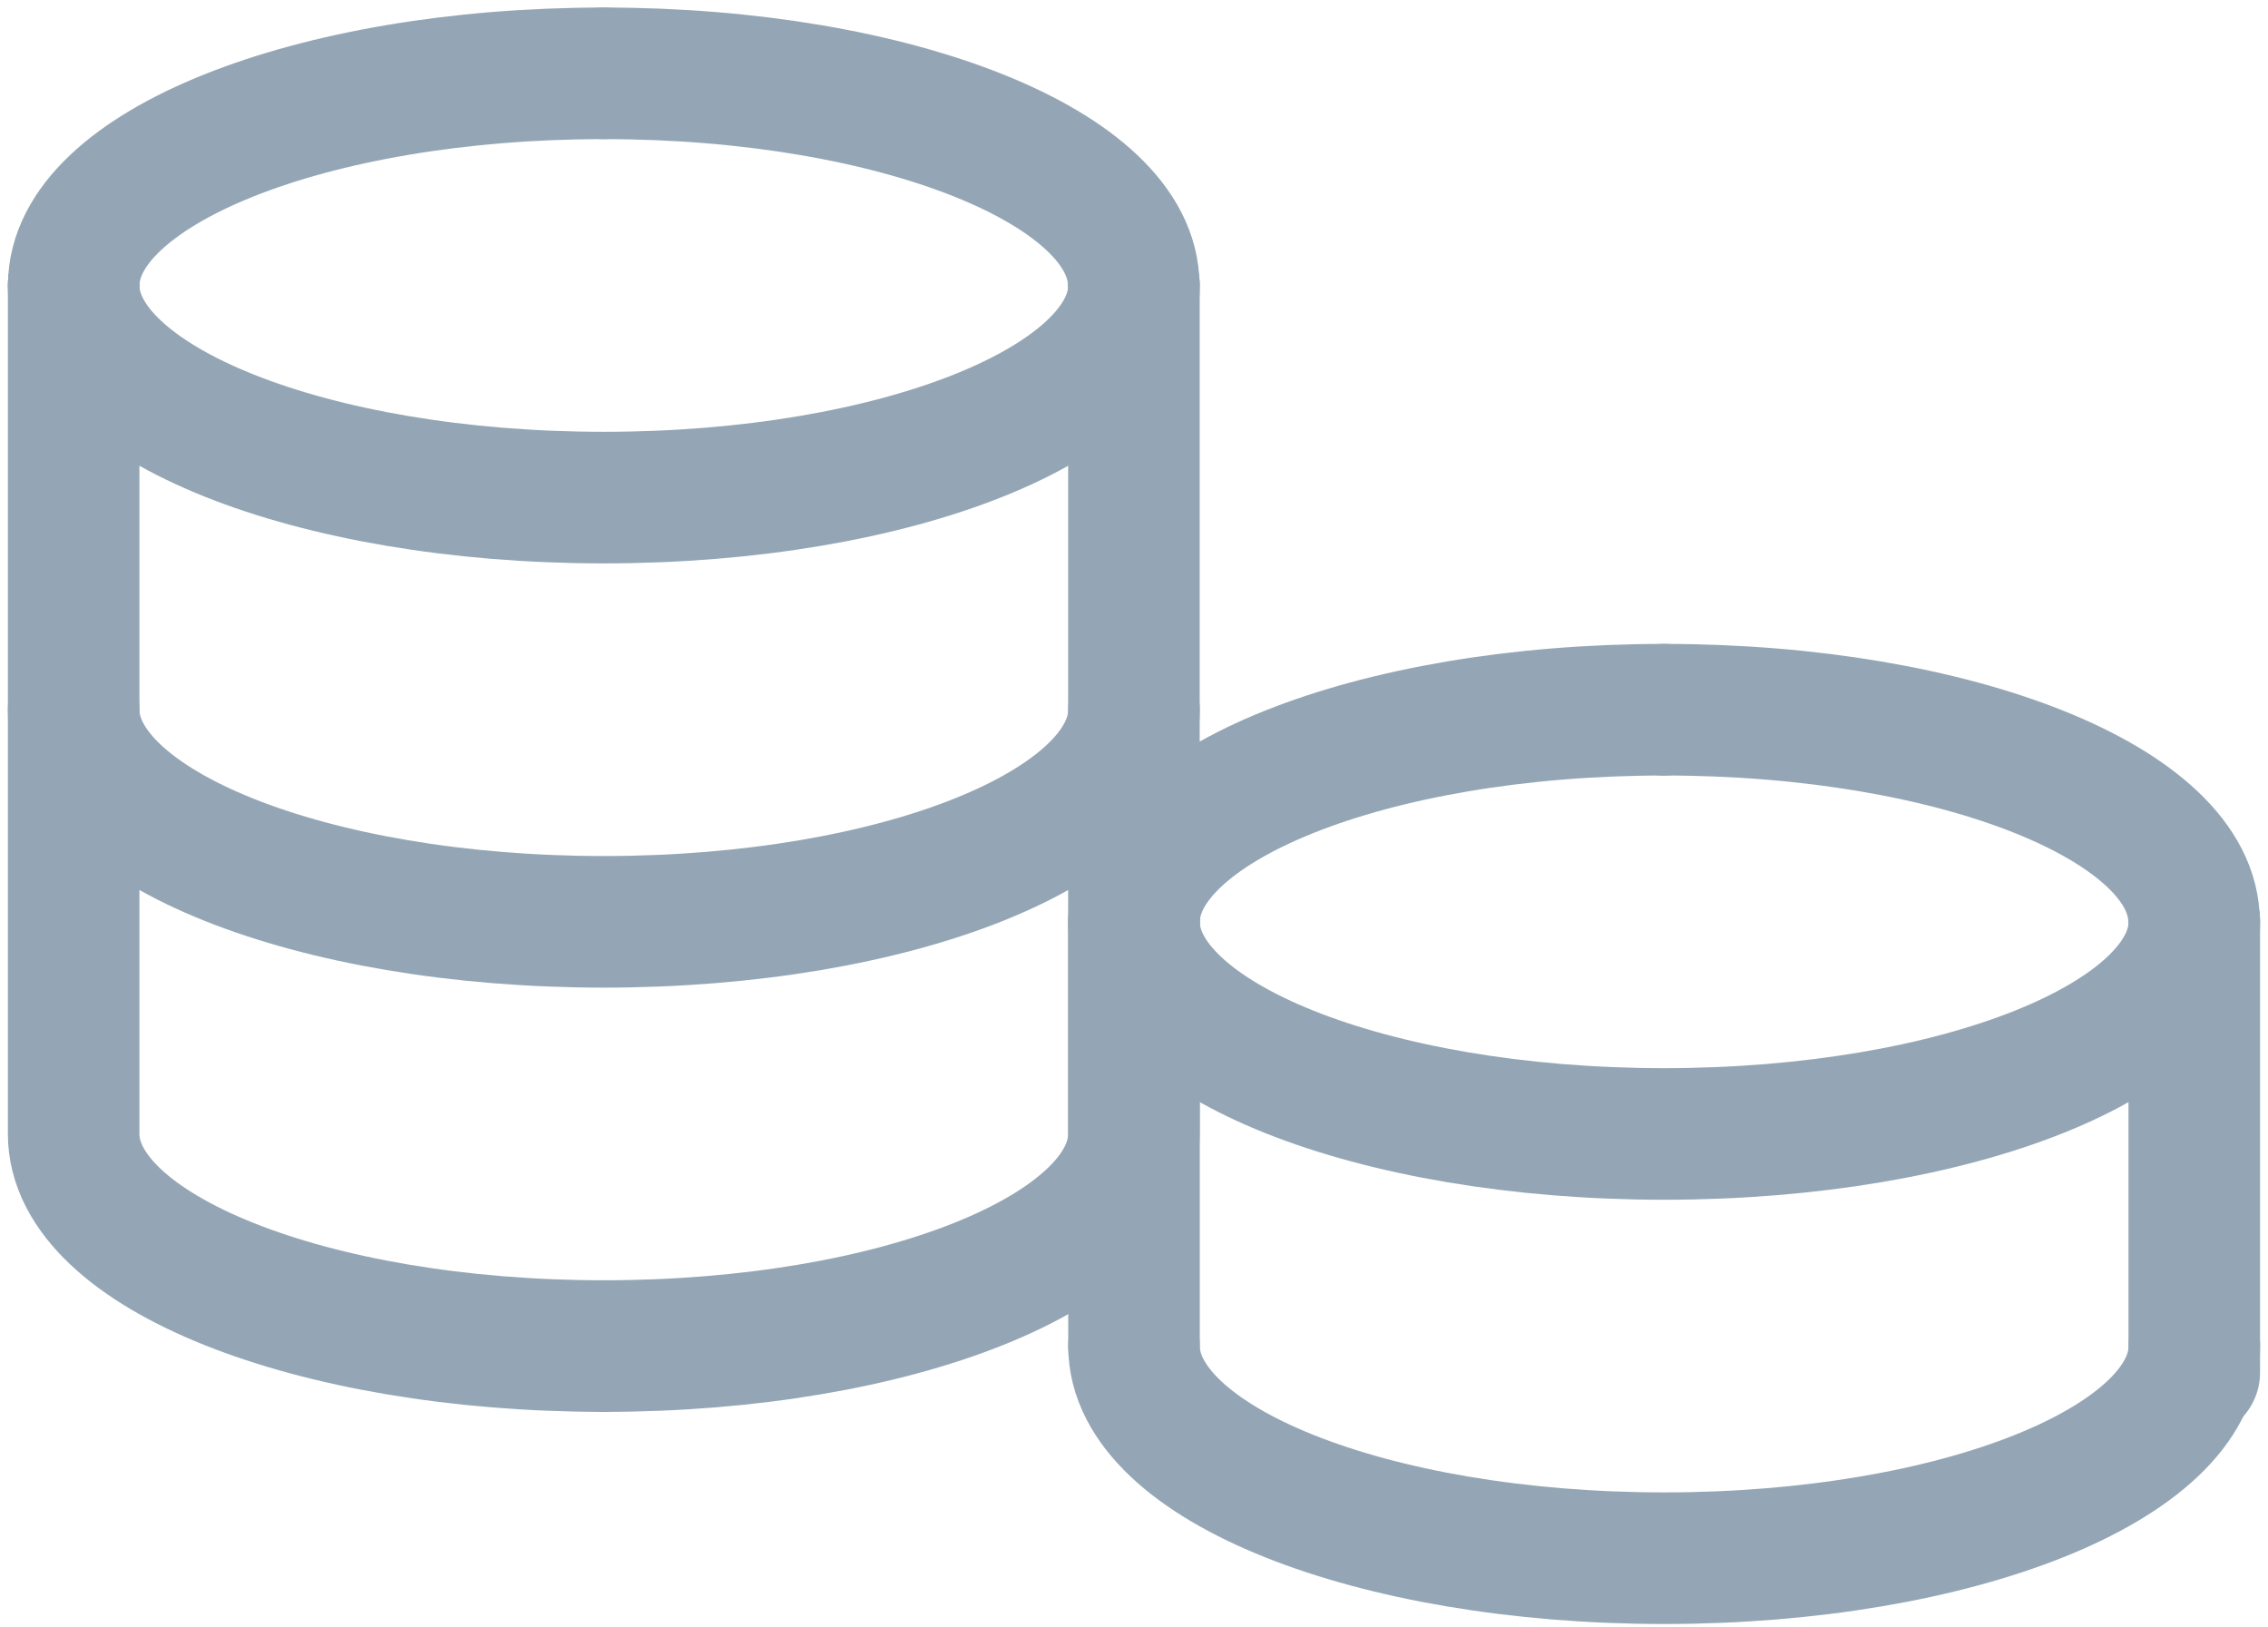
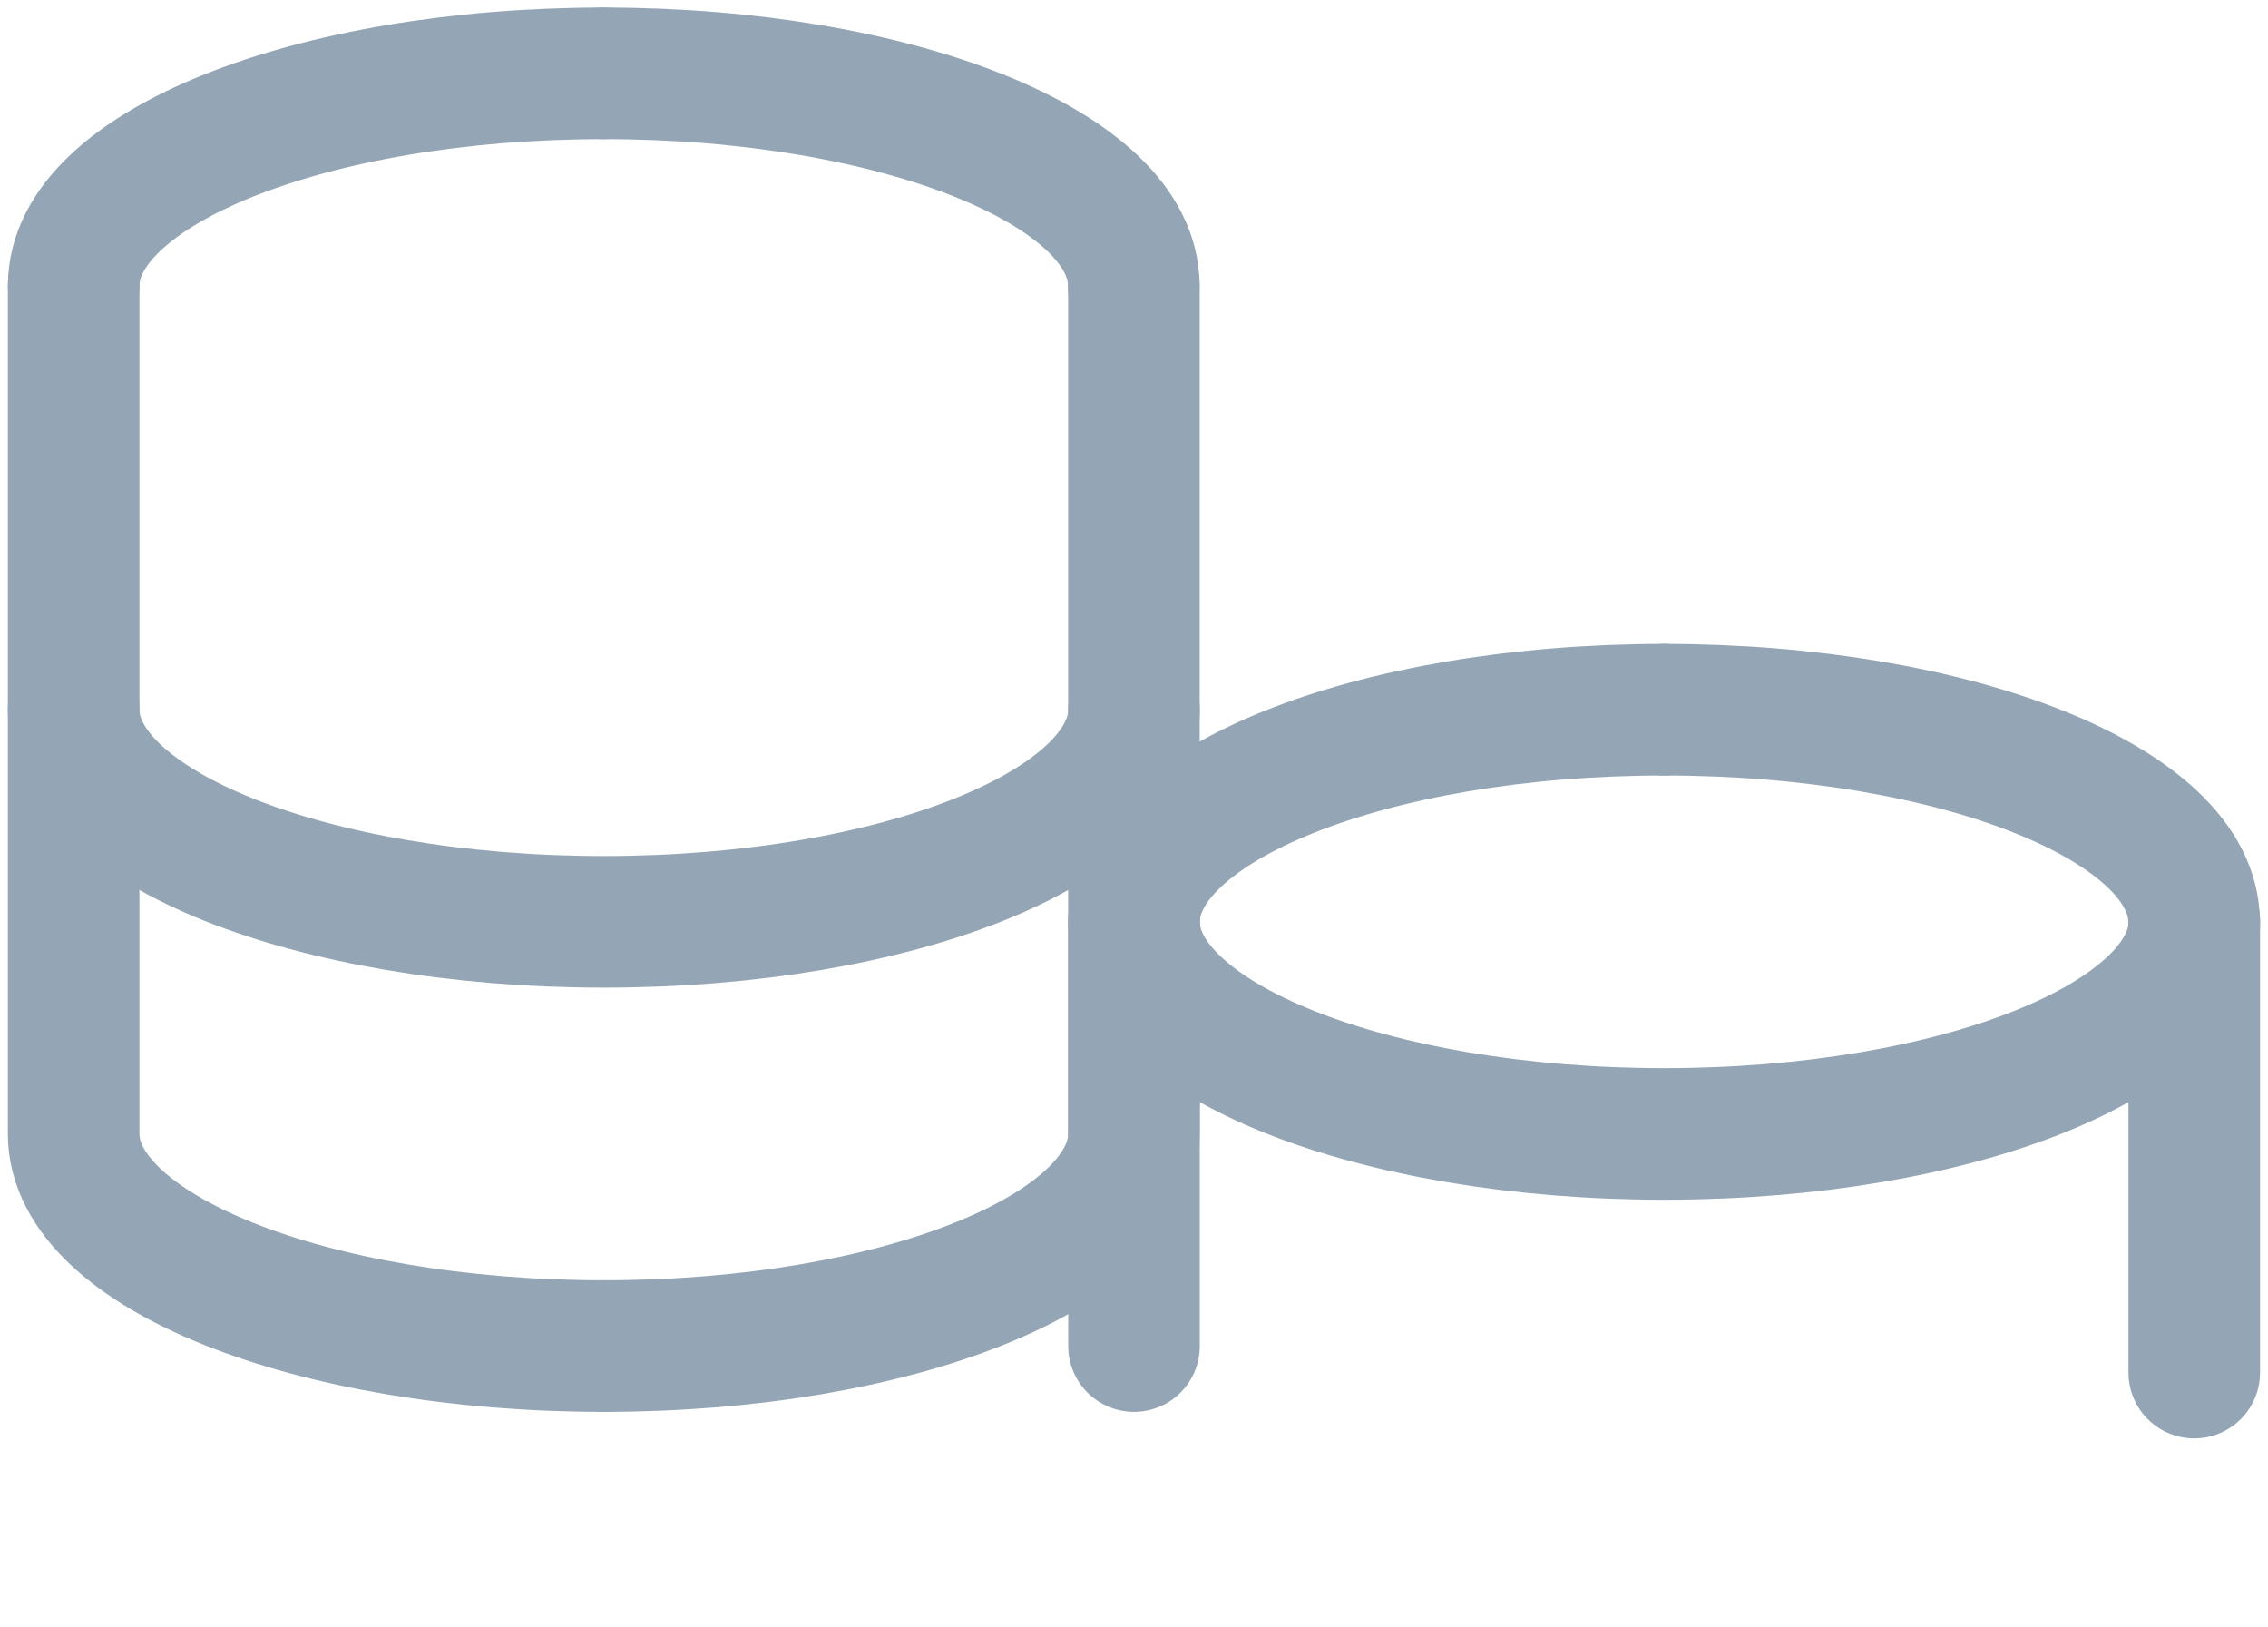
<svg xmlns="http://www.w3.org/2000/svg" width="99" height="71" viewBox="0 0 99 71" fill="none">
  <path d="M3.215 30.972C3.215 36.086 13.574 40.229 26.358 40.229C39.142 40.229 49.501 36.086 49.501 30.972" stroke="#94A6B5" stroke-width="5.743" stroke-linecap="round" stroke-linejoin="round" />
-   <path d="M3.215 12.457C3.215 17.572 13.574 21.715 26.358 21.715C39.142 21.715 49.501 17.572 49.501 12.457" stroke="#94A6B5" stroke-width="5.743" stroke-linecap="round" stroke-linejoin="round" />
  <path d="M26.352 3.2C13.578 3.2 3.209 7.343 3.219 12.457" stroke="#94A6B5" stroke-width="5.743" stroke-linecap="round" stroke-linejoin="round" />
  <path d="M3.215 12.457V49.486C3.215 54.601 13.574 58.743 26.358 58.743" stroke="#94A6B5" stroke-width="5.743" stroke-linecap="round" stroke-linejoin="round" />
  <path d="M26.354 3.2C39.128 3.2 49.496 7.343 49.487 12.457" stroke="#94A6B5" stroke-width="5.743" stroke-linecap="round" stroke-linejoin="round" />
  <path d="M49.496 12.457V49.486C49.496 54.601 39.138 58.743 26.354 58.743" stroke="#94A6B5" stroke-width="5.743" stroke-linecap="round" stroke-linejoin="round" />
-   <path d="M49.5 58.743C49.5 63.858 59.859 68 72.643 68C85.427 68 95.786 63.858 95.786 58.743" stroke="#94A6B5" stroke-width="5.743" stroke-linecap="round" stroke-linejoin="round" />
  <path d="M49.5 40.229C49.5 45.344 59.859 49.486 72.643 49.486C85.427 49.486 95.786 45.344 95.786 40.229" stroke="#94A6B5" stroke-width="5.743" stroke-linecap="round" stroke-linejoin="round" />
  <path d="M72.638 30.972C59.863 30.972 49.495 35.114 49.504 40.229" stroke="#94A6B5" stroke-width="5.743" stroke-linecap="round" stroke-linejoin="round" />
  <path d="M49.5 40.229V58.743" stroke="#94A6B5" stroke-width="5.743" stroke-linecap="round" stroke-linejoin="round" />
  <path d="M72.639 30.972C85.413 30.972 95.781 35.114 95.772 40.229" stroke="#94A6B5" stroke-width="5.743" stroke-linecap="round" stroke-linejoin="round" />
  <path d="M95.781 40.229V59.9" stroke="#94A6B5" stroke-width="5.743" stroke-linecap="round" stroke-linejoin="round" />
</svg>